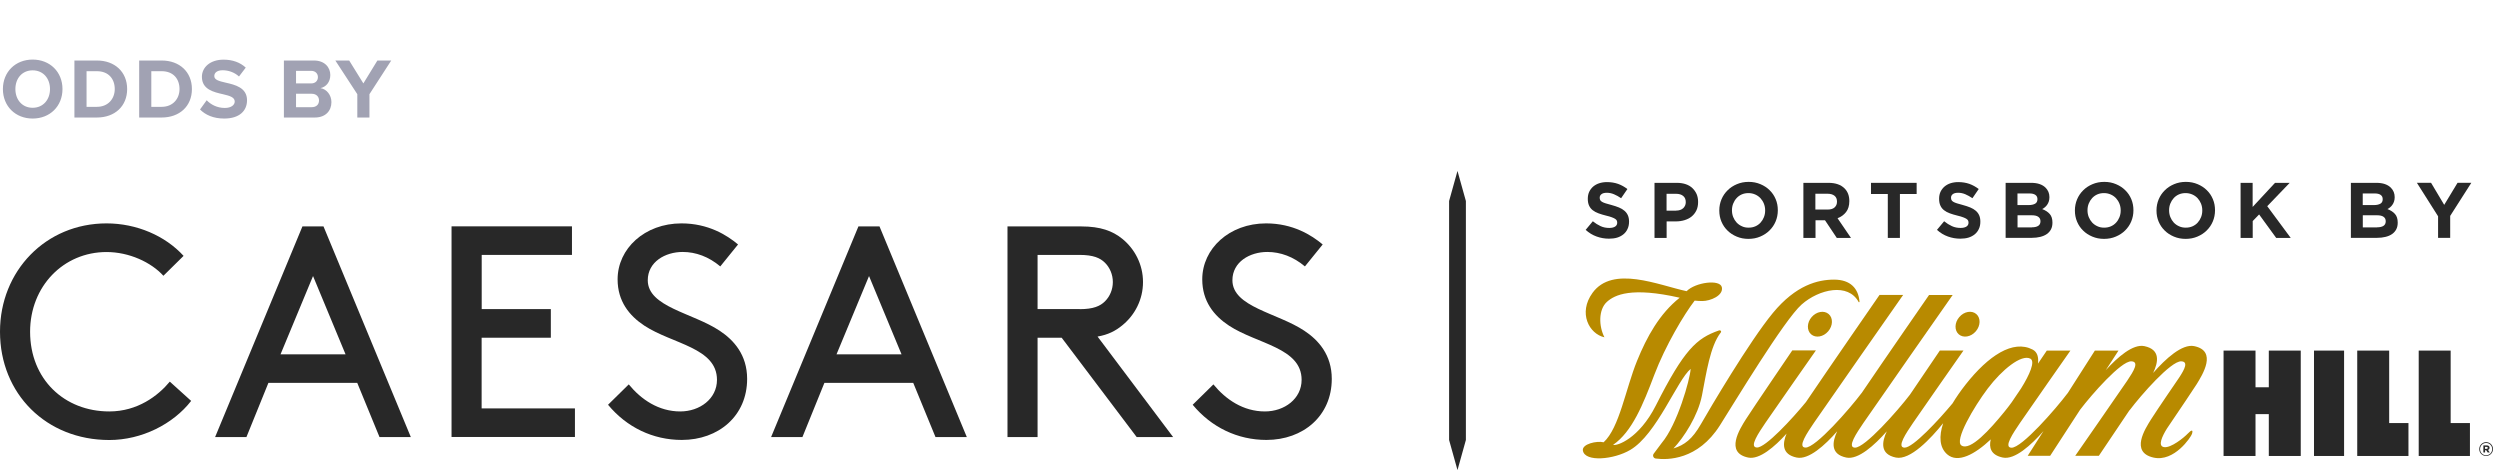
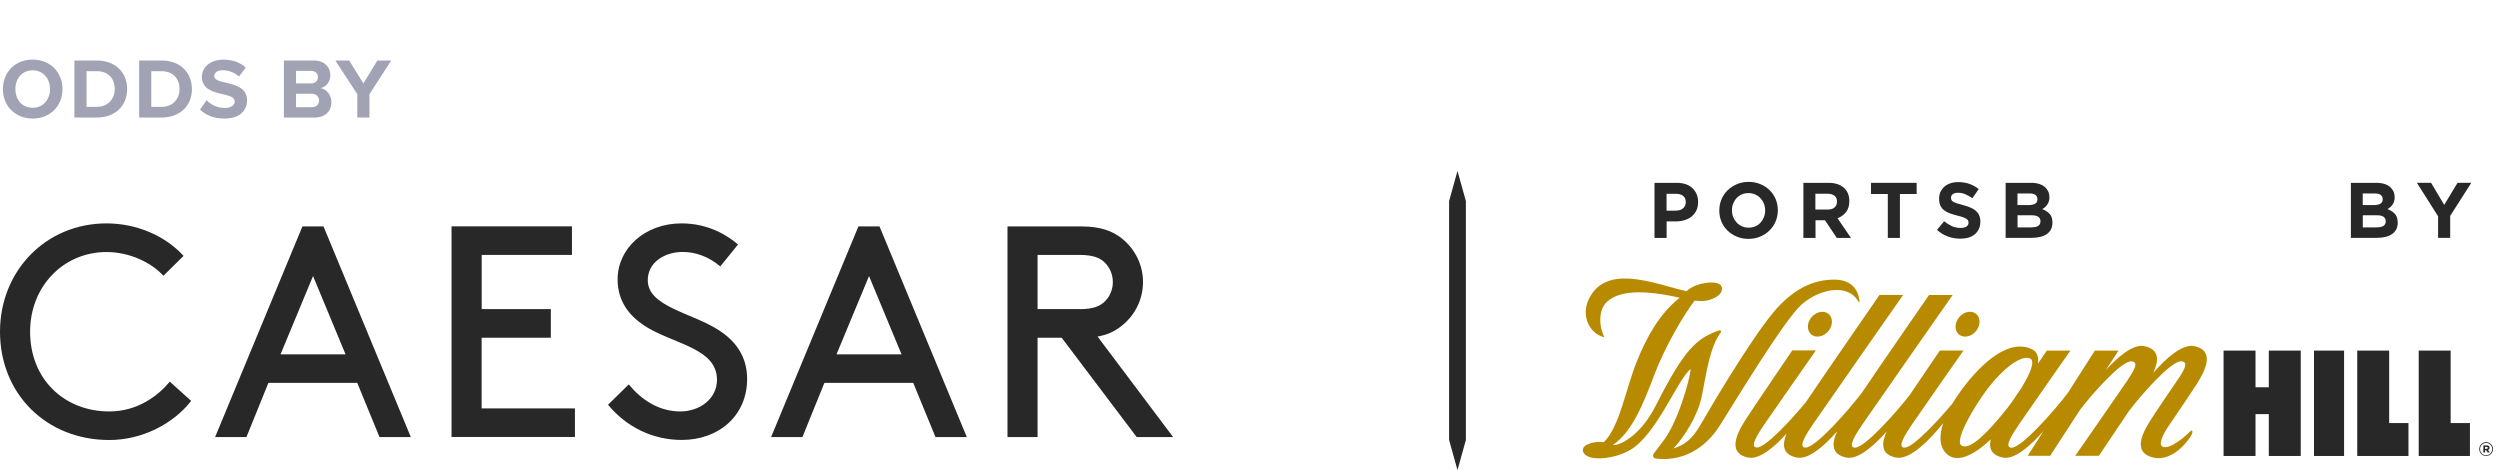
<svg xmlns="http://www.w3.org/2000/svg" width="234" height="44" viewBox="0 0 234 44" fill="none">
  <path d="M0.272 8.336C0.272 9.944 1.448 11.096 3.056 11.096C4.672 11.096 5.848 9.944 5.848 8.336C5.848 6.728 4.672 5.576 3.056 5.576C1.448 5.576 0.272 6.728 0.272 8.336ZM4.68 8.336C4.68 9.328 4.04 10.088 3.056 10.088C2.072 10.088 1.44 9.328 1.44 8.336C1.44 7.336 2.072 6.584 3.056 6.584C4.04 6.584 4.68 7.336 4.68 8.336ZM6.965 11H9.069C10.741 11 11.901 9.944 11.901 8.336C11.901 6.728 10.741 5.664 9.069 5.664H6.965V11ZM8.101 10V6.664H9.069C10.165 6.664 10.741 7.392 10.741 8.336C10.741 9.24 10.125 10 9.069 10H8.101ZM13.027 11H15.131C16.803 11 17.963 9.944 17.963 8.336C17.963 6.728 16.803 5.664 15.131 5.664H13.027V11ZM14.163 10V6.664H15.131C16.227 6.664 16.803 7.392 16.803 8.336C16.803 9.24 16.187 10 15.131 10H14.163ZM18.722 10.248C19.226 10.752 19.962 11.096 20.986 11.096C22.426 11.096 23.122 10.36 23.122 9.384C23.122 8.2 22.002 7.936 21.122 7.736C20.506 7.592 20.058 7.48 20.058 7.12C20.058 6.8 20.33 6.576 20.842 6.576C21.362 6.576 21.938 6.76 22.37 7.16L23.002 6.328C22.474 5.84 21.77 5.584 20.922 5.584C19.666 5.584 18.898 6.304 18.898 7.192C18.898 8.384 20.018 8.624 20.89 8.824C21.506 8.968 21.97 9.104 21.97 9.504C21.97 9.808 21.666 10.104 21.042 10.104C20.306 10.104 19.722 9.776 19.346 9.384L18.722 10.248ZM26.573 11H29.469C30.485 11 31.021 10.36 31.021 9.56C31.021 8.888 30.565 8.336 29.997 8.248C30.501 8.144 30.917 7.696 30.917 7.024C30.917 6.312 30.397 5.664 29.381 5.664H26.573V11ZM27.709 7.808V6.632H29.133C29.517 6.632 29.757 6.888 29.757 7.216C29.757 7.56 29.517 7.808 29.133 7.808H27.709ZM27.709 10.032V8.776H29.173C29.621 8.776 29.861 9.064 29.861 9.4C29.861 9.784 29.605 10.032 29.173 10.032H27.709ZM33.444 11H34.58V8.816L36.62 5.664H35.324L34.012 7.808L32.684 5.664H31.388L33.444 8.816V11Z" fill="#A1A2B3" />
  <path d="M137.207 18.816L136.421 16L135.635 18.816V41.184L136.421 44L137.207 41.184V18.816Z" fill="#282828" />
  <path d="M9.971 20.909C12.787 20.909 15.462 22.063 17.183 23.95L15.295 25.812C14.141 24.543 12.085 23.59 9.971 23.59C5.943 23.59 2.817 26.798 2.817 31.05C2.817 35.502 6.026 38.511 10.229 38.511C12.878 38.511 14.792 37.048 15.894 35.721L17.892 37.525C16.203 39.696 13.271 41.185 10.229 41.185C4.338 41.185 0 36.874 0 31.044C0 25.361 4.28 20.909 9.971 20.909Z" fill="#282828" />
  <path d="M33.438 35.837H25.123L23.067 40.907H20.135L28.307 21.193H30.28L38.452 40.907H35.52L33.438 35.837ZM26.258 33.163H32.342L29.3 25.838L26.258 33.163Z" fill="#282828" />
  <path d="M51.558 28.937V31.611H45.08V38.227H53.814V40.901H42.264V21.186H53.536V23.86H45.087V28.931H51.558V28.937Z" fill="#282828" />
  <path d="M58.852 35.979C60.006 37.39 61.643 38.511 63.673 38.511C65.504 38.511 67.109 37.325 67.109 35.553C67.109 32.538 62.938 32.203 60.315 30.483C58.904 29.555 57.808 28.202 57.808 26.147C57.808 23.274 60.341 20.909 63.783 20.909C66.29 20.909 68.037 22.005 69.081 22.881L67.418 24.936C66.348 24.034 65.136 23.583 63.899 23.583C62.262 23.583 60.631 24.511 60.631 26.231C60.631 28.737 64.827 29.272 67.366 30.96C68.688 31.836 69.932 33.215 69.932 35.463C69.932 38.929 67.257 41.178 63.815 41.178C61.108 41.178 58.659 39.993 56.912 37.886L58.852 35.979Z" fill="#282828" />
  <path d="M85.479 35.837H77.164L75.108 40.907H72.176L80.348 21.193H82.321L90.493 40.907H87.561L85.479 35.837ZM78.299 33.163H84.383L81.341 25.838L78.299 33.163Z" fill="#282828" />
  <path d="M97.117 31.611V40.907H94.301V21.193H101.204C103.008 21.193 104.136 21.618 105.039 22.346C106.225 23.306 106.985 24.769 106.985 26.399C106.985 28.035 106.225 29.497 105.039 30.457C104.42 30.966 103.717 31.334 102.731 31.501L109.802 40.907H106.392L99.373 31.611H97.117ZM101.062 28.937C102.332 28.937 102.976 28.654 103.427 28.203C103.879 27.752 104.162 27.107 104.162 26.399C104.162 25.696 103.879 25.046 103.427 24.595C102.976 24.144 102.325 23.86 101.062 23.86H97.117V28.93H101.062V28.937Z" fill="#282828" />
-   <path d="M113.575 35.979C114.729 37.39 116.366 38.511 118.396 38.511C120.226 38.511 121.831 37.325 121.831 35.553C121.831 32.538 117.661 32.203 115.038 30.483C113.626 29.555 112.531 28.202 112.531 26.147C112.531 23.274 115.064 20.909 118.505 20.909C121.013 20.909 122.759 22.005 123.804 22.881L122.141 24.936C121.071 24.034 119.859 23.583 118.622 23.583C116.984 23.583 115.354 24.511 115.354 26.231C115.354 28.737 119.55 29.272 122.089 30.96C123.41 31.836 124.654 33.215 124.654 35.463C124.654 38.929 121.98 41.178 118.538 41.178C115.831 41.178 113.381 39.993 111.635 37.886L113.575 35.979Z" fill="#282828" />
  <path d="M183.344 31.295C183.769 31.662 184.485 31.54 184.936 31.011C185.387 30.49 185.406 29.762 184.981 29.394C184.555 29.027 183.84 29.149 183.389 29.678C182.938 30.2 182.918 30.928 183.344 31.295Z" fill="#B88A00" />
  <path d="M169.57 29.678C169.119 30.2 169.1 30.928 169.525 31.295C169.951 31.662 170.666 31.54 171.117 31.012C171.569 30.49 171.588 29.762 171.163 29.394C170.731 29.027 170.022 29.156 169.57 29.678Z" fill="#B88A00" />
  <path d="M168.636 28.499C170.266 27.062 172.986 26.444 173.972 28.273C173.992 28.312 174.056 28.286 174.05 28.235C173.947 26.998 173.199 26.173 171.671 26.173C170.144 26.173 168.101 26.682 165.948 29.285C163.744 31.952 160.018 38.279 159.2 39.709C158.401 41.101 157.685 41.648 156.635 41.977C157.614 40.94 158.929 38.917 159.303 37.016C159.709 34.954 160.063 32.397 161.062 31.127C161.153 31.024 161.05 30.876 160.882 30.934C158.8 31.662 157.634 32.719 154.985 37.957C153.412 41.069 151.324 41.771 150.982 41.635H150.988C152.754 40.424 153.792 37.867 154.843 35.083C155.88 32.352 157.634 29.414 158.62 28.138C158.858 28.164 159.097 28.177 159.342 28.177C160.083 28.177 161.327 27.668 161.166 26.888C161.004 26.115 158.691 26.418 157.866 27.255C155.217 26.682 150.95 24.814 149.061 27.41C147.688 29.304 148.752 31.256 150.176 31.572C149.641 30.535 149.603 28.982 150.408 28.254C151.137 27.597 152.684 26.837 157.221 27.867C155.333 29.362 154.14 31.533 153.231 33.769C152.155 36.41 151.575 40.05 150.099 41.397C149.474 41.242 148.043 41.552 148.159 42.183C148.359 43.272 151.059 43.021 152.593 42.112C155.081 40.65 156.983 35.566 158.246 34.529C158.181 35.534 156.996 39.741 155.532 41.468L154.785 42.467C154.656 42.641 154.759 42.885 154.972 42.918C156.067 43.066 158.916 43.079 160.985 39.812C162.326 37.699 167.005 29.936 168.636 28.499Z" fill="#B88A00" />
  <path d="M205.374 32.397C204.24 32.165 202.693 33.589 201.533 34.909C202.01 33.917 202.255 32.719 200.708 32.397C199.651 32.178 198.226 33.408 197.098 34.652L198.291 32.815H196.08L193.508 36.842L193.528 36.803C192.438 38.253 189.229 41.945 188.268 41.906C187.508 41.88 188.442 40.521 189.067 39.593C189.693 38.665 193.792 32.815 193.792 32.815H191.581C191.581 32.815 191.246 33.312 190.756 34.033C190.827 33.428 190.698 32.951 190.253 32.719C188.423 31.772 186.128 33.273 183.982 35.992C183.512 36.591 183.099 37.184 182.757 37.757C181.455 39.322 179.038 41.932 178.259 41.9C177.498 41.874 178.433 40.514 179.058 39.587C179.683 38.659 183.782 32.809 183.782 32.809H181.571C181.571 32.809 180.031 35.07 178.768 36.945C177.614 38.453 174.546 41.932 173.618 41.9C172.857 41.874 173.792 40.514 174.417 39.587C175.042 38.659 182.77 27.61 182.77 27.61H180.56C180.56 27.61 176.396 33.621 174.243 36.797V36.791C173.154 38.24 169.944 41.932 168.984 41.893C168.223 41.867 169.158 40.508 169.783 39.58C170.408 38.653 178.136 27.603 178.136 27.603H175.925C175.925 27.603 171.078 34.606 169.035 37.635C167.74 39.213 165.245 41.919 164.446 41.887C163.686 41.861 164.62 40.502 165.245 39.574C165.871 38.646 169.97 32.796 169.97 32.796H167.759C167.759 32.796 163.969 38.363 163.409 39.252C162.848 40.147 161.43 42.37 163.628 42.827C164.685 43.046 166.103 41.822 167.224 40.585C166.837 41.513 166.76 42.537 168.172 42.827C169.293 43.059 170.814 41.674 171.962 40.366C171.504 41.346 171.291 42.512 172.812 42.827C173.927 43.059 175.448 41.674 176.602 40.373C176.145 41.352 175.938 42.512 177.453 42.827C178.794 43.104 180.714 41.056 181.881 39.612C181.468 40.849 181.539 41.887 182.248 42.518C183.247 43.401 184.852 42.525 186.335 41.127C186.154 41.88 186.322 42.589 187.463 42.827C188.584 43.059 190.118 41.655 191.272 40.347L189.796 42.66H191.897L194.694 38.356C195.816 36.881 198.542 33.788 199.489 33.82C200.25 33.846 199.734 34.703 199.109 35.631C198.484 36.559 194.243 42.66 194.243 42.66H196.454C196.454 42.66 198.084 40.224 199.335 38.375L199.315 38.42C200.405 36.971 203.202 33.782 204.162 33.82C204.839 33.846 204.504 34.529 203.975 35.334C203.956 35.36 201.9 38.363 201.339 39.252C200.779 40.147 199.373 42.325 201.558 42.827C203.511 43.278 205.084 40.895 205.168 40.617C205.297 40.205 205.136 40.199 204.755 40.605C204.446 40.933 203.189 41.971 202.538 41.848C201.939 41.739 202.396 40.804 202.828 40.108C203.415 39.245 204.072 38.272 204.601 37.48C205.078 36.765 205.464 36.191 205.613 35.953C206.147 35.077 207.565 32.848 205.374 32.397ZM183.595 41.7C182.899 41.249 184.743 38.098 186.057 36.359C187.372 34.619 189.196 33.131 190.041 33.569C190.518 33.821 189.983 35.057 189.17 36.359C188.868 36.81 188.565 37.254 188.294 37.654C188.068 37.963 187.849 38.253 187.63 38.517C186.257 40.212 184.42 42.235 183.595 41.7Z" fill="#B88A00" />
  <path d="M212.36 36.249H211.116V32.815H208.125V42.679H211.116V38.762H212.36V42.679H215.35V32.815H212.36V36.249Z" fill="#282828" />
  <path d="M219.406 32.815H216.59V42.679H219.406V32.815Z" fill="#282828" />
  <path d="M223.627 32.815H220.637V42.679H221.423H223.627H225.432V39.599H223.627V32.815Z" fill="#282828" />
  <path d="M229.381 39.599V32.815H226.391V42.679H227.177H229.381H231.186V39.599H229.381Z" fill="#282828" />
  <path d="M232.057 42.035C232.057 41.681 232.34 41.384 232.701 41.384C233.062 41.384 233.346 41.674 233.346 42.028V42.035C233.346 42.383 233.062 42.679 232.701 42.679C232.34 42.679 232.057 42.389 232.057 42.035ZM233.268 42.035C233.268 41.719 233.023 41.462 232.701 41.462C232.379 41.462 232.134 41.726 232.134 42.035V42.041C232.134 42.357 232.379 42.615 232.701 42.615C233.023 42.608 233.268 42.35 233.268 42.035ZM232.437 41.687H232.753C232.907 41.687 233.023 41.758 233.023 41.906C233.023 42.016 232.965 42.086 232.875 42.112L233.043 42.351H232.849L232.708 42.138H232.604V42.351H232.443V41.687H232.437ZM232.74 42.009C232.811 42.009 232.856 41.97 232.856 41.919C232.856 41.861 232.811 41.829 232.74 41.829H232.598V42.016H232.74V42.009Z" fill="#282828" />
-   <path d="M150.603 22.34C150.21 22.34 149.823 22.276 149.449 22.14C149.069 22.005 148.727 21.799 148.418 21.515L149.088 20.71C149.327 20.903 149.565 21.052 149.817 21.168C150.068 21.284 150.339 21.335 150.629 21.335C150.867 21.335 151.048 21.29 151.177 21.206C151.306 21.122 151.37 21 151.37 20.852V20.839C151.37 20.768 151.357 20.697 151.331 20.646C151.306 20.588 151.254 20.536 151.177 20.485C151.099 20.433 150.996 20.388 150.861 20.336C150.725 20.285 150.551 20.233 150.332 20.182C150.068 20.117 149.836 20.047 149.623 19.969C149.411 19.892 149.23 19.795 149.082 19.679C148.934 19.563 148.818 19.422 148.74 19.248C148.656 19.074 148.618 18.861 148.618 18.61V18.597C148.618 18.358 148.663 18.146 148.747 17.959C148.837 17.772 148.959 17.605 149.114 17.469C149.275 17.334 149.462 17.225 149.681 17.154C149.9 17.083 150.145 17.044 150.41 17.044C150.79 17.044 151.138 17.102 151.454 17.212C151.77 17.328 152.06 17.489 152.324 17.695L151.737 18.552C151.505 18.397 151.28 18.268 151.061 18.178C150.841 18.088 150.616 18.043 150.397 18.043C150.178 18.043 150.01 18.088 149.9 18.172C149.791 18.255 149.733 18.365 149.733 18.494V18.507C149.733 18.59 149.746 18.661 149.778 18.726C149.81 18.79 149.868 18.842 149.952 18.893C150.036 18.945 150.152 18.99 150.294 19.035C150.442 19.08 150.622 19.132 150.841 19.19C151.099 19.261 151.338 19.338 151.538 19.422C151.744 19.505 151.911 19.608 152.053 19.731C152.195 19.853 152.298 19.995 152.369 20.156C152.44 20.317 152.479 20.51 152.479 20.736V20.749C152.479 21.006 152.433 21.232 152.337 21.432C152.247 21.631 152.118 21.799 151.95 21.934C151.782 22.07 151.589 22.173 151.357 22.244C151.138 22.308 150.887 22.34 150.603 22.34Z" fill="#282828" />
  <path d="M154.855 17.114H156.963C157.272 17.114 157.55 17.16 157.795 17.243C158.039 17.327 158.246 17.45 158.413 17.611C158.581 17.772 158.71 17.959 158.806 18.171C158.897 18.39 158.942 18.629 158.942 18.899V18.912C158.942 19.208 158.89 19.473 158.781 19.698C158.671 19.924 158.523 20.11 158.336 20.265C158.149 20.42 157.923 20.529 157.672 20.607C157.421 20.684 157.15 20.723 156.86 20.723H155.996V22.269H154.862V17.114H154.855ZM156.886 19.711C157.169 19.711 157.388 19.634 157.55 19.485C157.704 19.337 157.788 19.15 157.788 18.931V18.919C157.788 18.661 157.704 18.468 157.543 18.339C157.376 18.203 157.156 18.139 156.866 18.139H155.99V19.717H156.886V19.711Z" fill="#282828" />
  <path d="M163.652 22.359C163.253 22.359 162.892 22.288 162.556 22.146C162.221 22.004 161.931 21.817 161.693 21.579C161.448 21.341 161.261 21.064 161.126 20.742C160.99 20.419 160.926 20.078 160.926 19.704V19.691C160.926 19.324 160.997 18.976 161.132 18.654C161.267 18.332 161.461 18.049 161.706 17.81C161.951 17.565 162.241 17.378 162.576 17.237C162.911 17.095 163.278 17.024 163.678 17.024C164.078 17.024 164.438 17.095 164.774 17.237C165.109 17.378 165.399 17.565 165.637 17.804C165.882 18.042 166.069 18.319 166.204 18.641C166.34 18.963 166.404 19.305 166.404 19.678V19.691C166.404 20.059 166.333 20.407 166.198 20.729C166.063 21.051 165.869 21.334 165.624 21.573C165.379 21.817 165.089 22.004 164.754 22.146C164.419 22.288 164.052 22.359 163.652 22.359ZM163.671 21.308C163.897 21.308 164.103 21.27 164.297 21.186C164.49 21.102 164.651 20.986 164.787 20.838C164.922 20.69 165.025 20.523 165.102 20.329C165.18 20.136 165.218 19.93 165.218 19.704V19.691C165.218 19.472 165.18 19.26 165.102 19.067C165.025 18.873 164.915 18.699 164.78 18.551C164.638 18.403 164.477 18.287 164.284 18.203C164.09 18.119 163.884 18.074 163.659 18.074C163.427 18.074 163.22 18.113 163.027 18.197C162.84 18.28 162.679 18.396 162.544 18.545C162.408 18.693 162.305 18.86 162.228 19.054C162.15 19.247 162.112 19.453 162.112 19.678V19.691C162.112 19.91 162.15 20.123 162.228 20.316C162.305 20.51 162.415 20.684 162.55 20.832C162.692 20.98 162.853 21.096 163.046 21.18C163.227 21.27 163.439 21.308 163.671 21.308Z" fill="#282828" />
  <path d="M168.791 17.114H171.15C171.801 17.114 172.304 17.288 172.652 17.636C172.948 17.933 173.097 18.326 173.097 18.815V18.828C173.097 19.247 172.993 19.588 172.794 19.846C172.587 20.11 172.323 20.304 171.994 20.426L173.251 22.269H171.923L170.821 20.619H170.808H169.932V22.269H168.797V17.114H168.791ZM171.073 19.614C171.35 19.614 171.569 19.55 171.717 19.415C171.865 19.279 171.943 19.105 171.943 18.886V18.873C171.943 18.629 171.865 18.442 171.704 18.319C171.55 18.197 171.33 18.133 171.047 18.133H169.919V19.614H171.073Z" fill="#282828" />
  <path d="M176.691 18.158H175.125V17.114H179.398V18.158H177.832V22.269H176.698V18.158H176.691Z" fill="#282828" />
  <path d="M183.486 22.34C183.093 22.34 182.706 22.275 182.332 22.14C181.952 22.005 181.61 21.798 181.301 21.515L181.971 20.709C182.21 20.903 182.448 21.051 182.699 21.167C182.951 21.283 183.221 21.334 183.512 21.334C183.75 21.334 183.93 21.289 184.059 21.206C184.188 21.122 184.253 21 184.253 20.851V20.838C184.253 20.767 184.24 20.697 184.214 20.645C184.188 20.587 184.137 20.536 184.059 20.484C183.982 20.433 183.879 20.387 183.744 20.336C183.608 20.284 183.434 20.233 183.215 20.181C182.951 20.117 182.719 20.046 182.506 19.969C182.293 19.891 182.113 19.795 181.965 19.679C181.816 19.563 181.7 19.421 181.623 19.247C181.539 19.073 181.501 18.86 181.501 18.609V18.596C181.501 18.358 181.546 18.145 181.629 17.958C181.72 17.772 181.842 17.604 181.997 17.469C182.158 17.334 182.345 17.224 182.564 17.153C182.783 17.082 183.028 17.044 183.292 17.044C183.673 17.044 184.021 17.102 184.336 17.211C184.652 17.327 184.942 17.488 185.207 17.694L184.62 18.551C184.388 18.397 184.162 18.268 183.943 18.177C183.724 18.087 183.499 18.042 183.279 18.042C183.06 18.042 182.893 18.087 182.783 18.171C182.674 18.255 182.616 18.364 182.616 18.493V18.506C182.616 18.59 182.629 18.661 182.661 18.725C182.693 18.79 182.751 18.841 182.835 18.893C182.919 18.944 183.035 18.989 183.176 19.034C183.325 19.079 183.505 19.131 183.724 19.189C183.982 19.26 184.22 19.337 184.42 19.421C184.627 19.505 184.794 19.608 184.936 19.73C185.078 19.853 185.181 19.994 185.252 20.155C185.323 20.317 185.361 20.51 185.361 20.735V20.748C185.361 21.006 185.316 21.231 185.22 21.431C185.129 21.631 185 21.798 184.833 21.934C184.665 22.069 184.472 22.172 184.24 22.243C184.021 22.307 183.763 22.34 183.486 22.34Z" fill="#282828" />
  <path d="M187.733 17.114H190.124C190.717 17.114 191.168 17.269 191.471 17.572C191.703 17.81 191.826 18.1 191.826 18.448V18.461C191.826 18.609 191.806 18.738 191.768 18.854C191.729 18.97 191.684 19.067 191.62 19.157C191.562 19.247 191.491 19.324 191.407 19.395C191.329 19.466 191.239 19.524 191.149 19.569C191.445 19.685 191.684 19.833 191.852 20.027C192.026 20.22 192.109 20.491 192.109 20.832V20.845C192.109 21.083 192.064 21.289 191.974 21.463C191.884 21.637 191.755 21.785 191.581 21.908C191.413 22.024 191.207 22.114 190.969 22.172C190.73 22.23 190.466 22.262 190.176 22.262H187.727V17.114H187.733ZM189.886 19.195C190.137 19.195 190.337 19.15 190.485 19.067C190.633 18.983 190.704 18.841 190.704 18.648V18.635C190.704 18.461 190.64 18.332 190.511 18.242C190.382 18.152 190.202 18.107 189.957 18.107H188.835V19.195H189.886ZM190.189 21.276C190.44 21.276 190.633 21.231 190.775 21.141C190.917 21.051 190.988 20.909 190.988 20.716V20.703C190.988 20.529 190.923 20.394 190.788 20.297C190.653 20.194 190.44 20.149 190.15 20.149H188.842V21.283H190.189V21.276Z" fill="#282828" />
-   <path d="M196.937 22.359C196.538 22.359 196.177 22.288 195.842 22.146C195.506 22.004 195.216 21.817 194.978 21.579C194.733 21.341 194.546 21.064 194.411 20.742C194.275 20.419 194.211 20.078 194.211 19.704V19.691C194.211 19.324 194.282 18.976 194.417 18.654C194.553 18.332 194.746 18.049 194.991 17.81C195.236 17.565 195.526 17.378 195.861 17.237C196.196 17.095 196.563 17.024 196.963 17.024C197.363 17.024 197.724 17.095 198.059 17.237C198.394 17.378 198.684 17.565 198.922 17.804C199.167 18.042 199.354 18.319 199.49 18.641C199.625 18.963 199.689 19.305 199.689 19.678V19.691C199.689 20.059 199.619 20.407 199.483 20.729C199.348 21.051 199.155 21.334 198.91 21.573C198.665 21.817 198.375 22.004 198.039 22.146C197.704 22.288 197.337 22.359 196.937 22.359ZM196.95 21.308C197.176 21.308 197.382 21.27 197.575 21.186C197.769 21.102 197.93 20.986 198.065 20.838C198.201 20.69 198.304 20.523 198.381 20.329C198.458 20.136 198.497 19.93 198.497 19.704V19.691C198.497 19.472 198.458 19.26 198.381 19.067C198.304 18.873 198.194 18.699 198.059 18.551C197.917 18.403 197.756 18.287 197.563 18.203C197.369 18.119 197.163 18.074 196.937 18.074C196.705 18.074 196.499 18.113 196.306 18.197C196.119 18.28 195.958 18.396 195.822 18.545C195.687 18.693 195.584 18.86 195.506 19.054C195.429 19.247 195.39 19.453 195.39 19.678V19.691C195.39 19.91 195.429 20.123 195.506 20.316C195.584 20.51 195.693 20.684 195.829 20.832C195.971 20.98 196.132 21.096 196.325 21.18C196.512 21.27 196.718 21.308 196.95 21.308Z" fill="#282828" />
-   <path d="M204.574 22.359C204.174 22.359 203.813 22.288 203.478 22.146C203.143 22.004 202.853 21.817 202.615 21.579C202.37 21.341 202.183 21.064 202.047 20.742C201.912 20.419 201.848 20.078 201.848 19.704V19.691C201.848 19.324 201.919 18.976 202.054 18.654C202.189 18.332 202.383 18.049 202.628 17.81C202.872 17.565 203.163 17.378 203.498 17.237C203.833 17.095 204.2 17.024 204.6 17.024C204.999 17.024 205.36 17.095 205.696 17.237C206.031 17.378 206.321 17.565 206.559 17.804C206.804 18.042 206.991 18.319 207.126 18.641C207.262 18.963 207.326 19.305 207.326 19.678V19.691C207.326 20.059 207.255 20.407 207.12 20.729C206.985 21.051 206.791 21.334 206.546 21.573C206.301 21.817 206.011 22.004 205.676 22.146C205.341 22.288 204.974 22.359 204.574 22.359ZM204.587 21.308C204.813 21.308 205.019 21.27 205.212 21.186C205.405 21.102 205.567 20.986 205.702 20.838C205.837 20.69 205.94 20.523 206.018 20.329C206.095 20.136 206.134 19.93 206.134 19.704V19.691C206.134 19.472 206.095 19.26 206.018 19.067C205.94 18.873 205.831 18.699 205.696 18.551C205.554 18.403 205.393 18.287 205.199 18.203C205.006 18.119 204.8 18.074 204.574 18.074C204.342 18.074 204.136 18.113 203.942 18.197C203.755 18.28 203.594 18.396 203.459 18.545C203.324 18.693 203.221 18.86 203.143 19.054C203.066 19.247 203.027 19.453 203.027 19.678V19.691C203.027 19.91 203.066 20.123 203.143 20.316C203.221 20.51 203.33 20.684 203.465 20.832C203.607 20.98 203.768 21.096 203.962 21.18C204.149 21.27 204.361 21.308 204.587 21.308Z" fill="#282828" />
-   <path d="M209.713 17.114H210.847V19.369L212.942 17.114H214.315L212.214 19.299L214.412 22.269H213.052L211.453 20.072L210.854 20.69V22.269H209.719V17.114H209.713Z" fill="#282828" />
  <path d="M220.049 17.114H222.441C223.034 17.114 223.485 17.269 223.788 17.572C224.02 17.81 224.142 18.1 224.142 18.448V18.461C224.142 18.609 224.123 18.738 224.084 18.854C224.046 18.97 224 19.067 223.936 19.157C223.878 19.247 223.807 19.324 223.723 19.395C223.646 19.466 223.556 19.524 223.465 19.569C223.762 19.685 224 19.833 224.168 20.027C224.342 20.22 224.426 20.491 224.426 20.832V20.845C224.426 21.083 224.381 21.289 224.29 21.463C224.2 21.637 224.071 21.785 223.897 21.908C223.73 22.024 223.523 22.114 223.285 22.172C223.047 22.23 222.782 22.262 222.492 22.262H220.043V17.114H220.049ZM222.202 19.195C222.454 19.195 222.653 19.15 222.802 19.067C222.95 18.983 223.021 18.841 223.021 18.648V18.635C223.021 18.461 222.956 18.332 222.827 18.242C222.698 18.152 222.518 18.107 222.273 18.107H221.152V19.195H222.202ZM222.505 21.276C222.756 21.276 222.95 21.231 223.092 21.141C223.233 21.051 223.304 20.909 223.304 20.716V20.703C223.304 20.529 223.24 20.394 223.105 20.297C222.969 20.194 222.756 20.149 222.466 20.149H221.158V21.283H222.505V21.276Z" fill="#282828" />
  <path d="M228.197 20.233L226.219 17.108H227.546L228.778 19.176L230.028 17.108H231.317L229.338 20.207V22.262H228.204V20.233H228.197Z" fill="#282828" />
</svg>